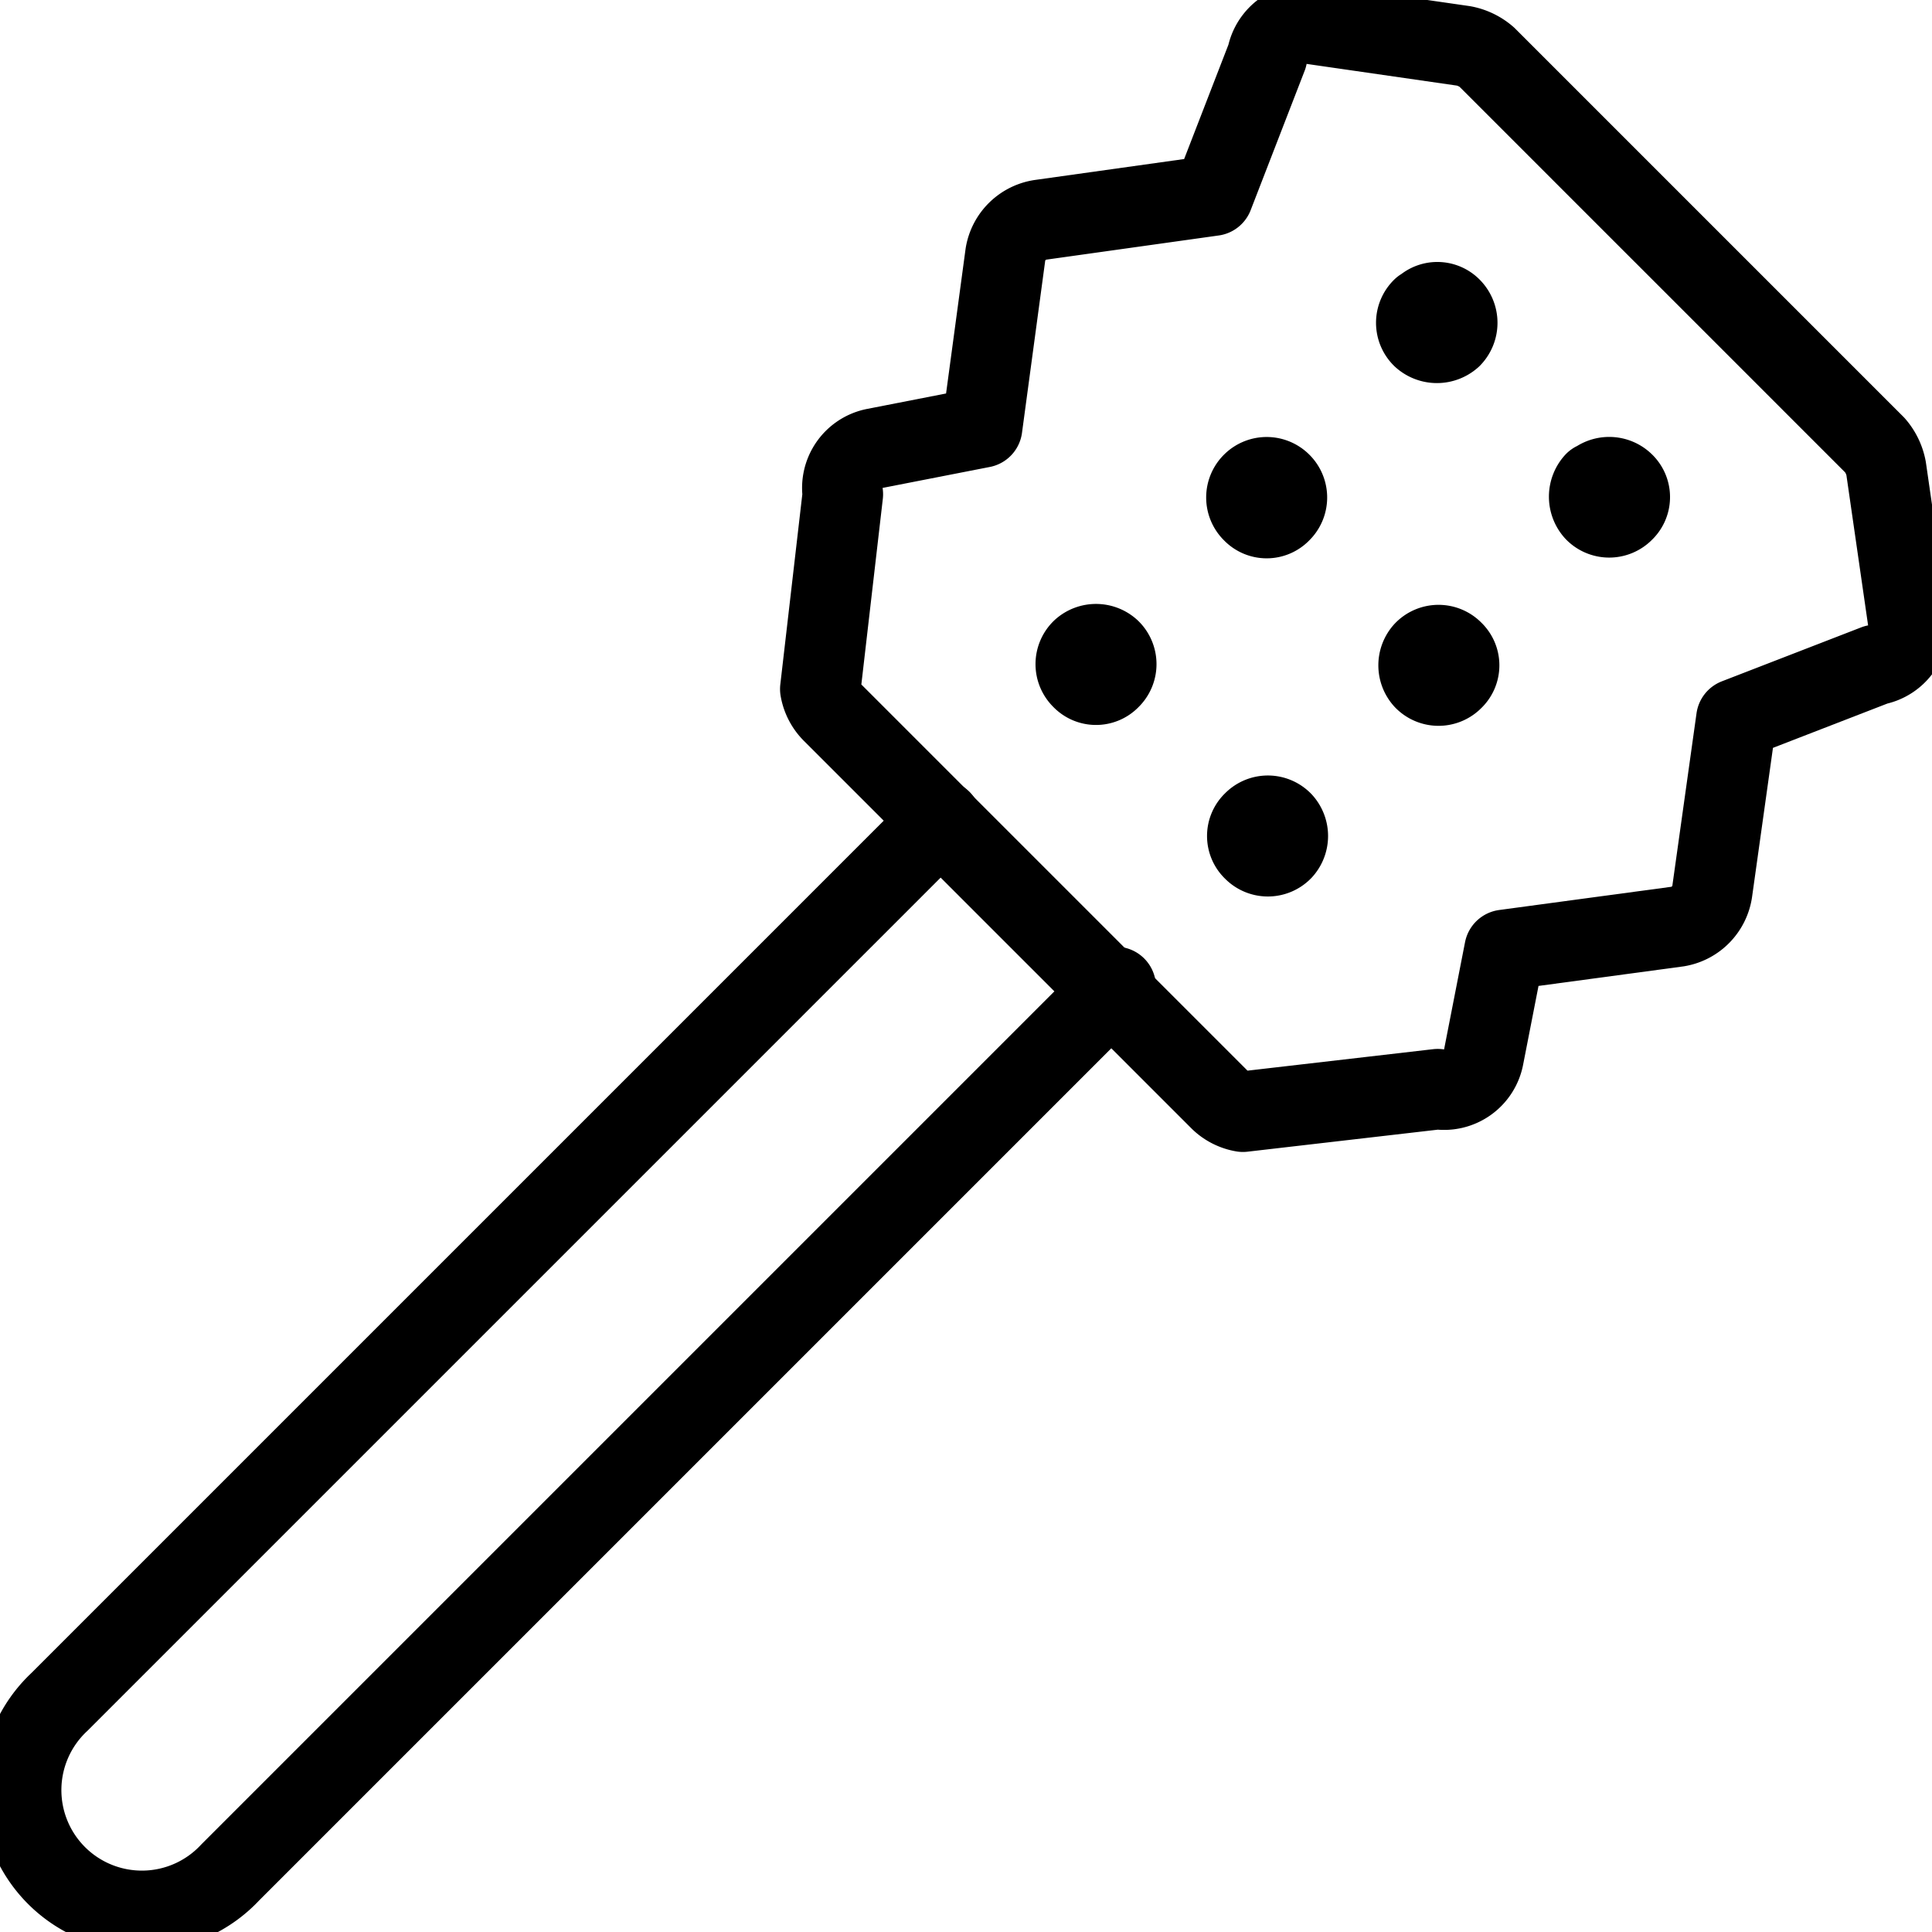
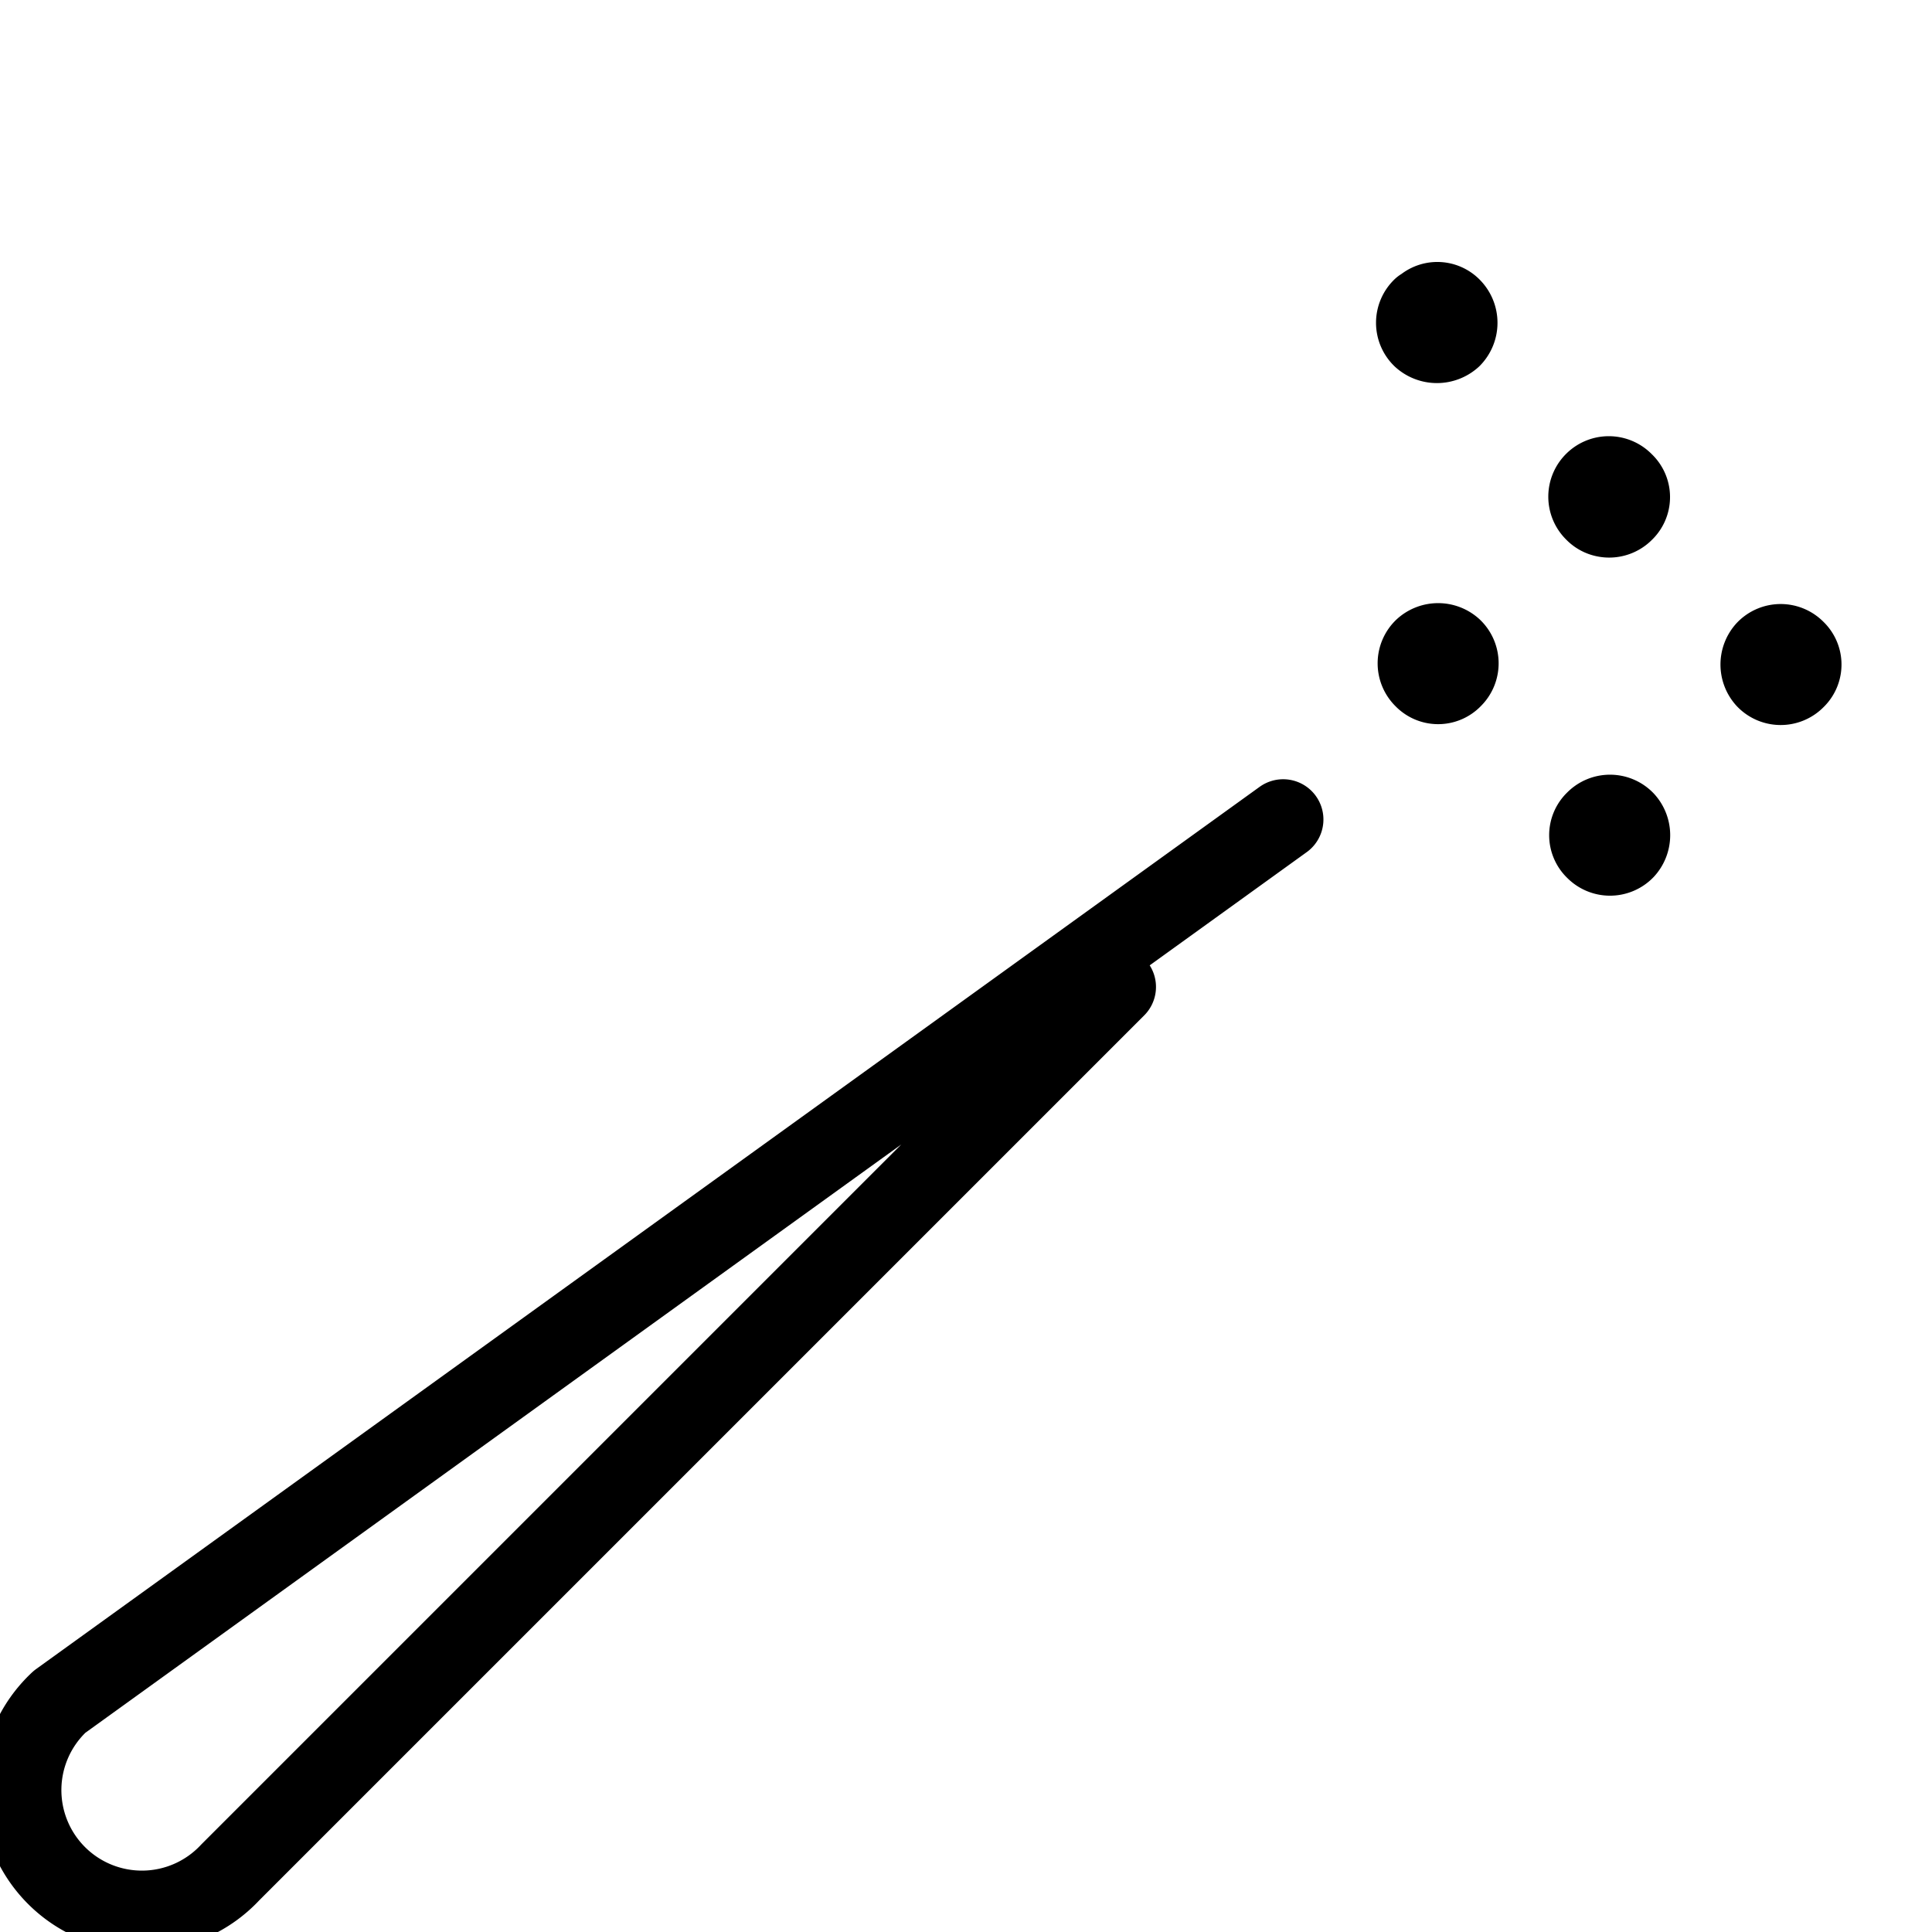
<svg xmlns="http://www.w3.org/2000/svg" viewBox="0 0 24 24" stroke="black">
-   <path d="m21.27 11.07.3-2.14 1.73-.67a.5.5 0 0 0 .4-.57l-.27-1.87a.61.61 0 0 0-.14-.29L18.47.71a.61.61 0 0 0-.29-.14L16.31.3a.5.5 0 0 0-.57.4l-.67 1.73-2.14.3a.52.52 0 0 0-.44.43l-.29 2.15-1.33.26a.5.5 0 0 0-.4.57l-.28 2.42a.54.54 0 0 0 .15.29l4.81 4.81a.54.54 0 0 0 .29.15l2.42-.28a.5.5 0 0 0 .57-.4l.26-1.33 2.15-.29a.52.52 0 0 0 .43-.44Z" fill="none" stroke-linecap="round" stroke-linejoin="round" />
-   <path d="M17.68 3.83a.24.24 0 0 1 .35 0 .26.26 0 0 1 0 .36.27.27 0 0 1-.36 0 .25.25 0 0 1 0-.36M19.81 6a.26.26 0 0 1 .36 0 .24.24 0 0 1 0 .35.25.25 0 0 1-.36 0 .27.27 0 0 1 0-.36M15.56 6a.25.25 0 0 1 .35 0 .25.25 0 0 1 0 .36.24.24 0 0 1-.35 0 .25.25 0 0 1 0-.36m2.13 2.09a.25.25 0 0 1 .36 0 .24.24 0 0 1 0 .35.25.25 0 0 1-.36 0 .26.26 0 0 1 0-.35m-4.25-.02a.26.26 0 0 1 .35 0 .25.25 0 0 1 0 .36.24.24 0 0 1-.35 0 .25.25 0 0 1 0-.36m2.13 2.14a.25.25 0 0 1 .36 0 .26.26 0 0 1 0 .35.25.25 0 0 1-.36 0 .24.24 0 0 1 0-.35m-3.88-.02L.74 21.14a1.5 1.5 0 1 0 2.12 2.12l11-11" fill="none" stroke-linecap="round" stroke-linejoin="round" />
+   <path d="M17.68 3.83a.24.24 0 0 1 .35 0 .26.26 0 0 1 0 .36.27.27 0 0 1-.36 0 .25.25 0 0 1 0-.36M19.81 6a.26.26 0 0 1 .36 0 .24.24 0 0 1 0 .35.25.25 0 0 1-.36 0 .27.27 0 0 1 0-.36a.25.25 0 0 1 .35 0 .25.25 0 0 1 0 .36.24.24 0 0 1-.35 0 .25.25 0 0 1 0-.36m2.13 2.09a.25.25 0 0 1 .36 0 .24.24 0 0 1 0 .35.25.25 0 0 1-.36 0 .26.26 0 0 1 0-.35m-4.25-.02a.26.26 0 0 1 .35 0 .25.25 0 0 1 0 .36.24.24 0 0 1-.35 0 .25.25 0 0 1 0-.36m2.13 2.14a.25.25 0 0 1 .36 0 .26.26 0 0 1 0 .35.25.25 0 0 1-.36 0 .24.24 0 0 1 0-.35m-3.88-.02L.74 21.14a1.5 1.5 0 1 0 2.12 2.12l11-11" fill="none" stroke-linecap="round" stroke-linejoin="round" />
</svg>